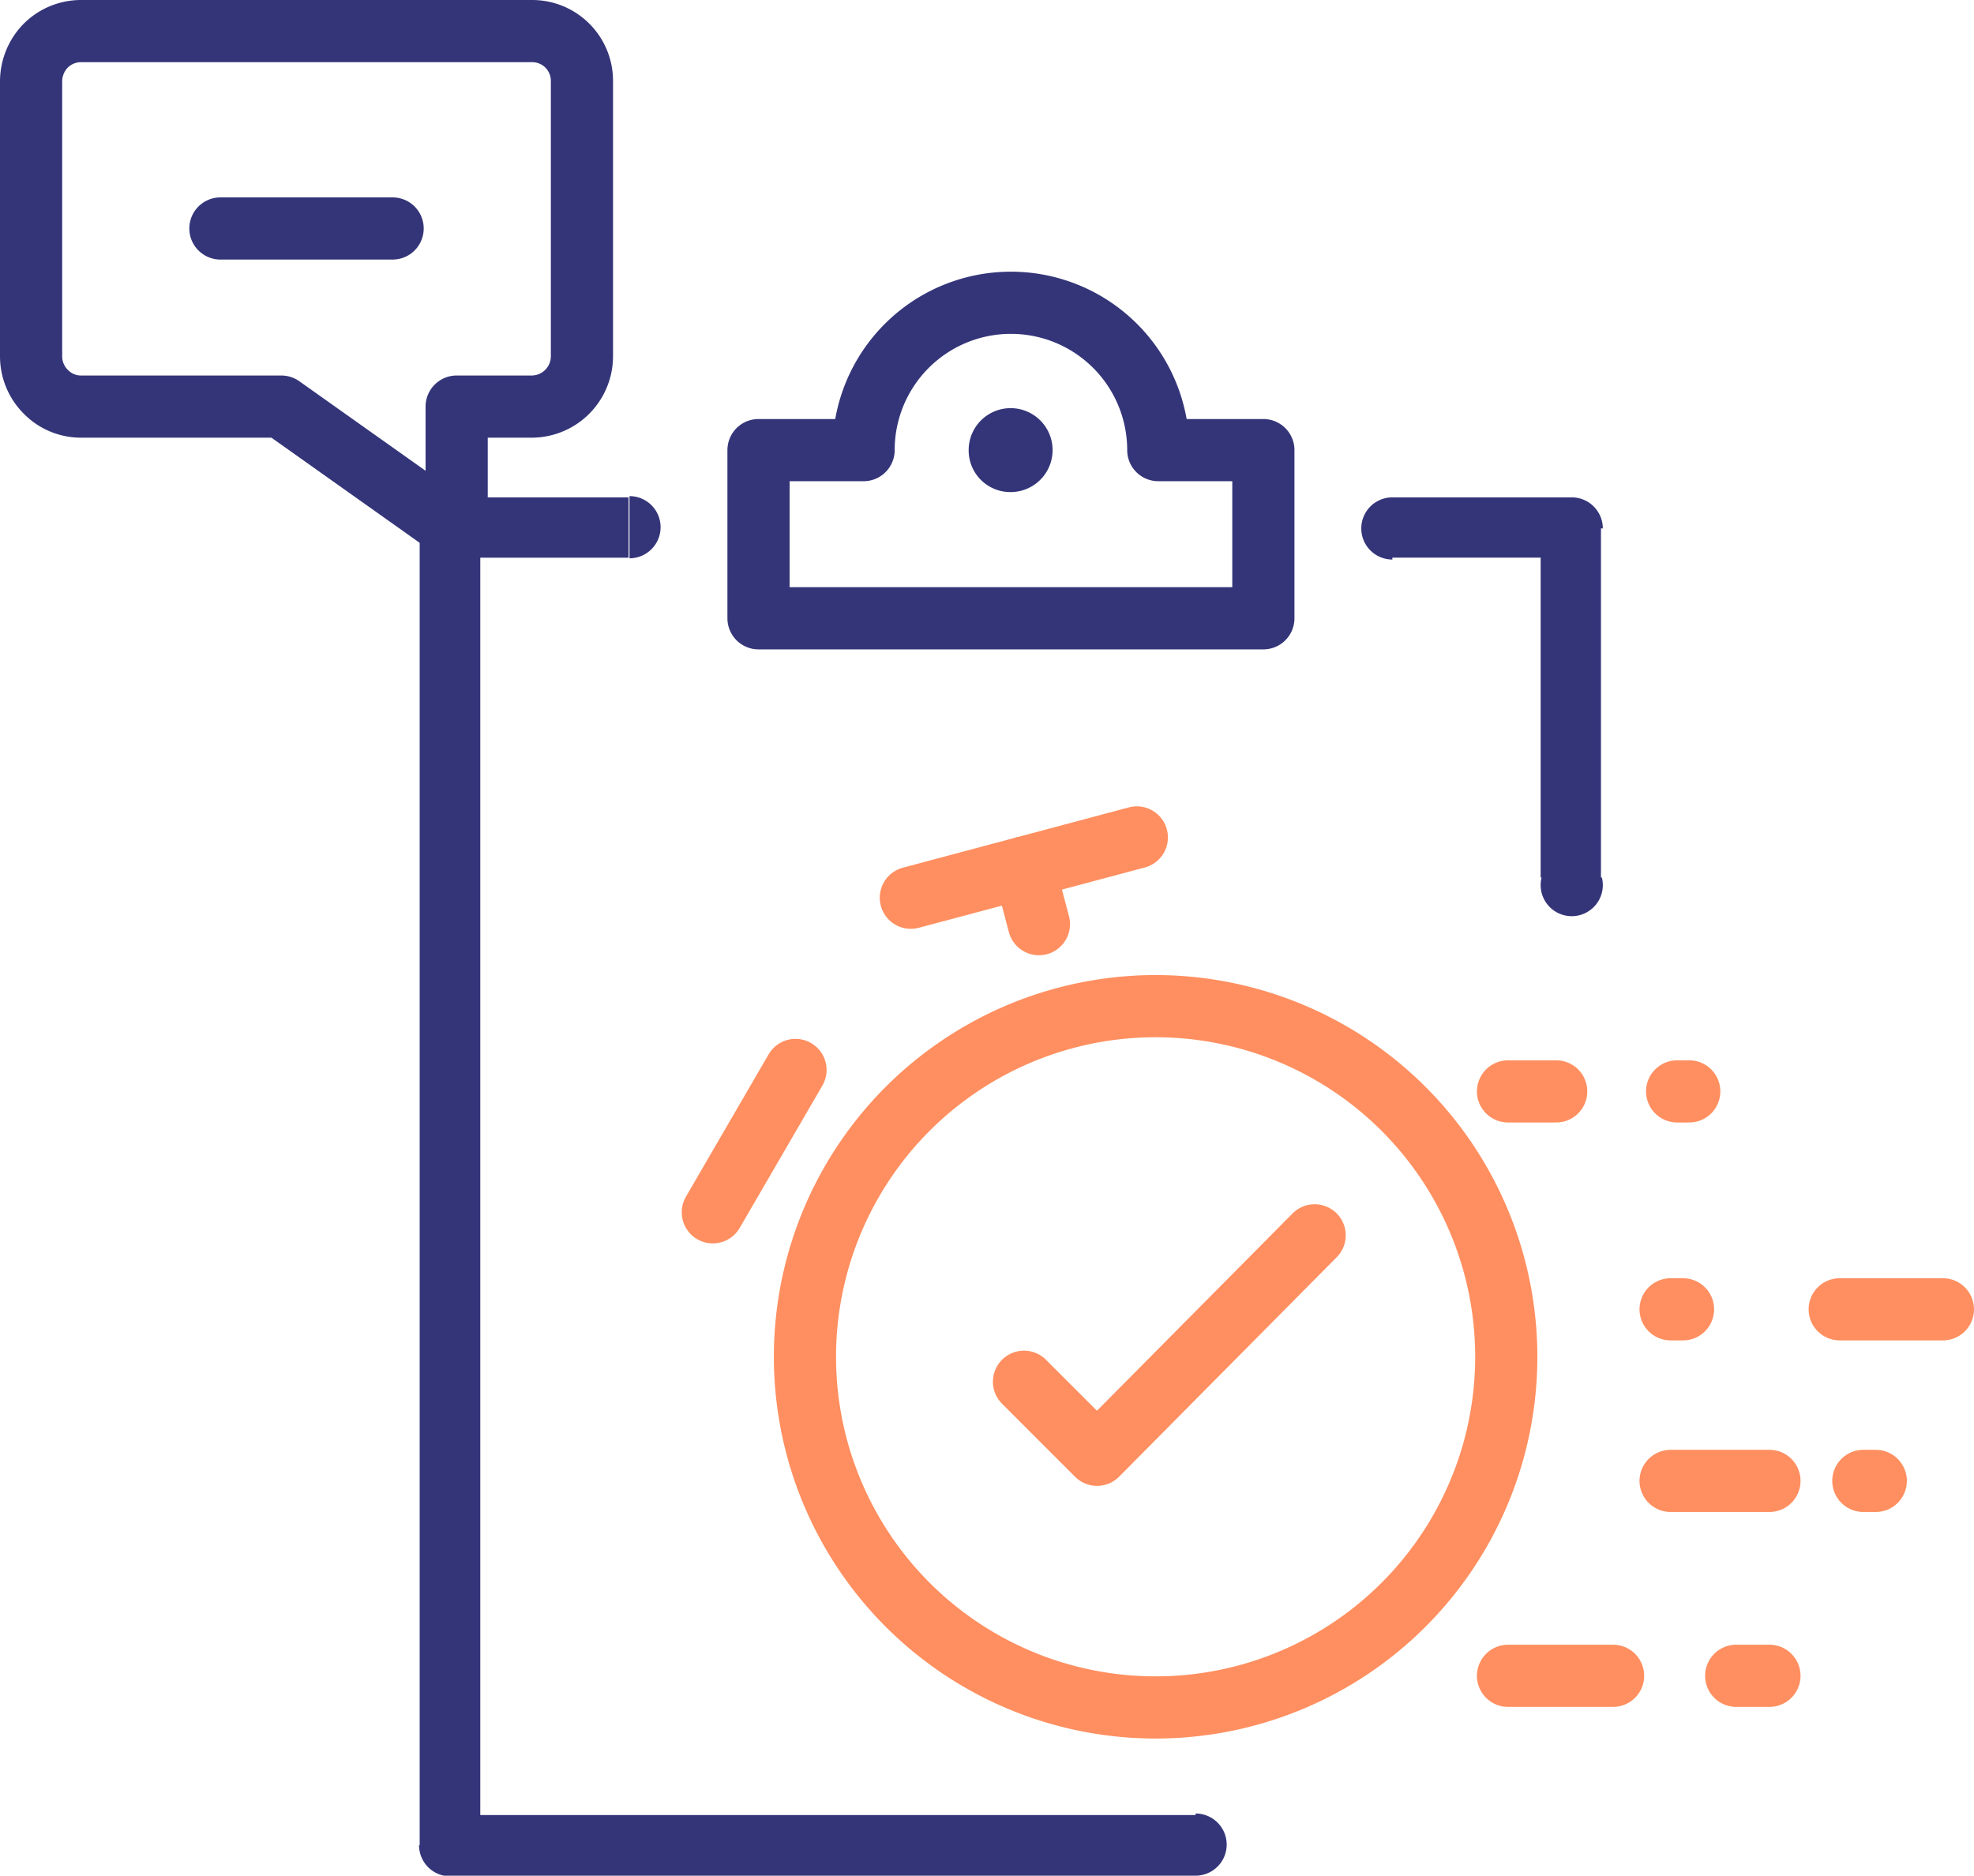
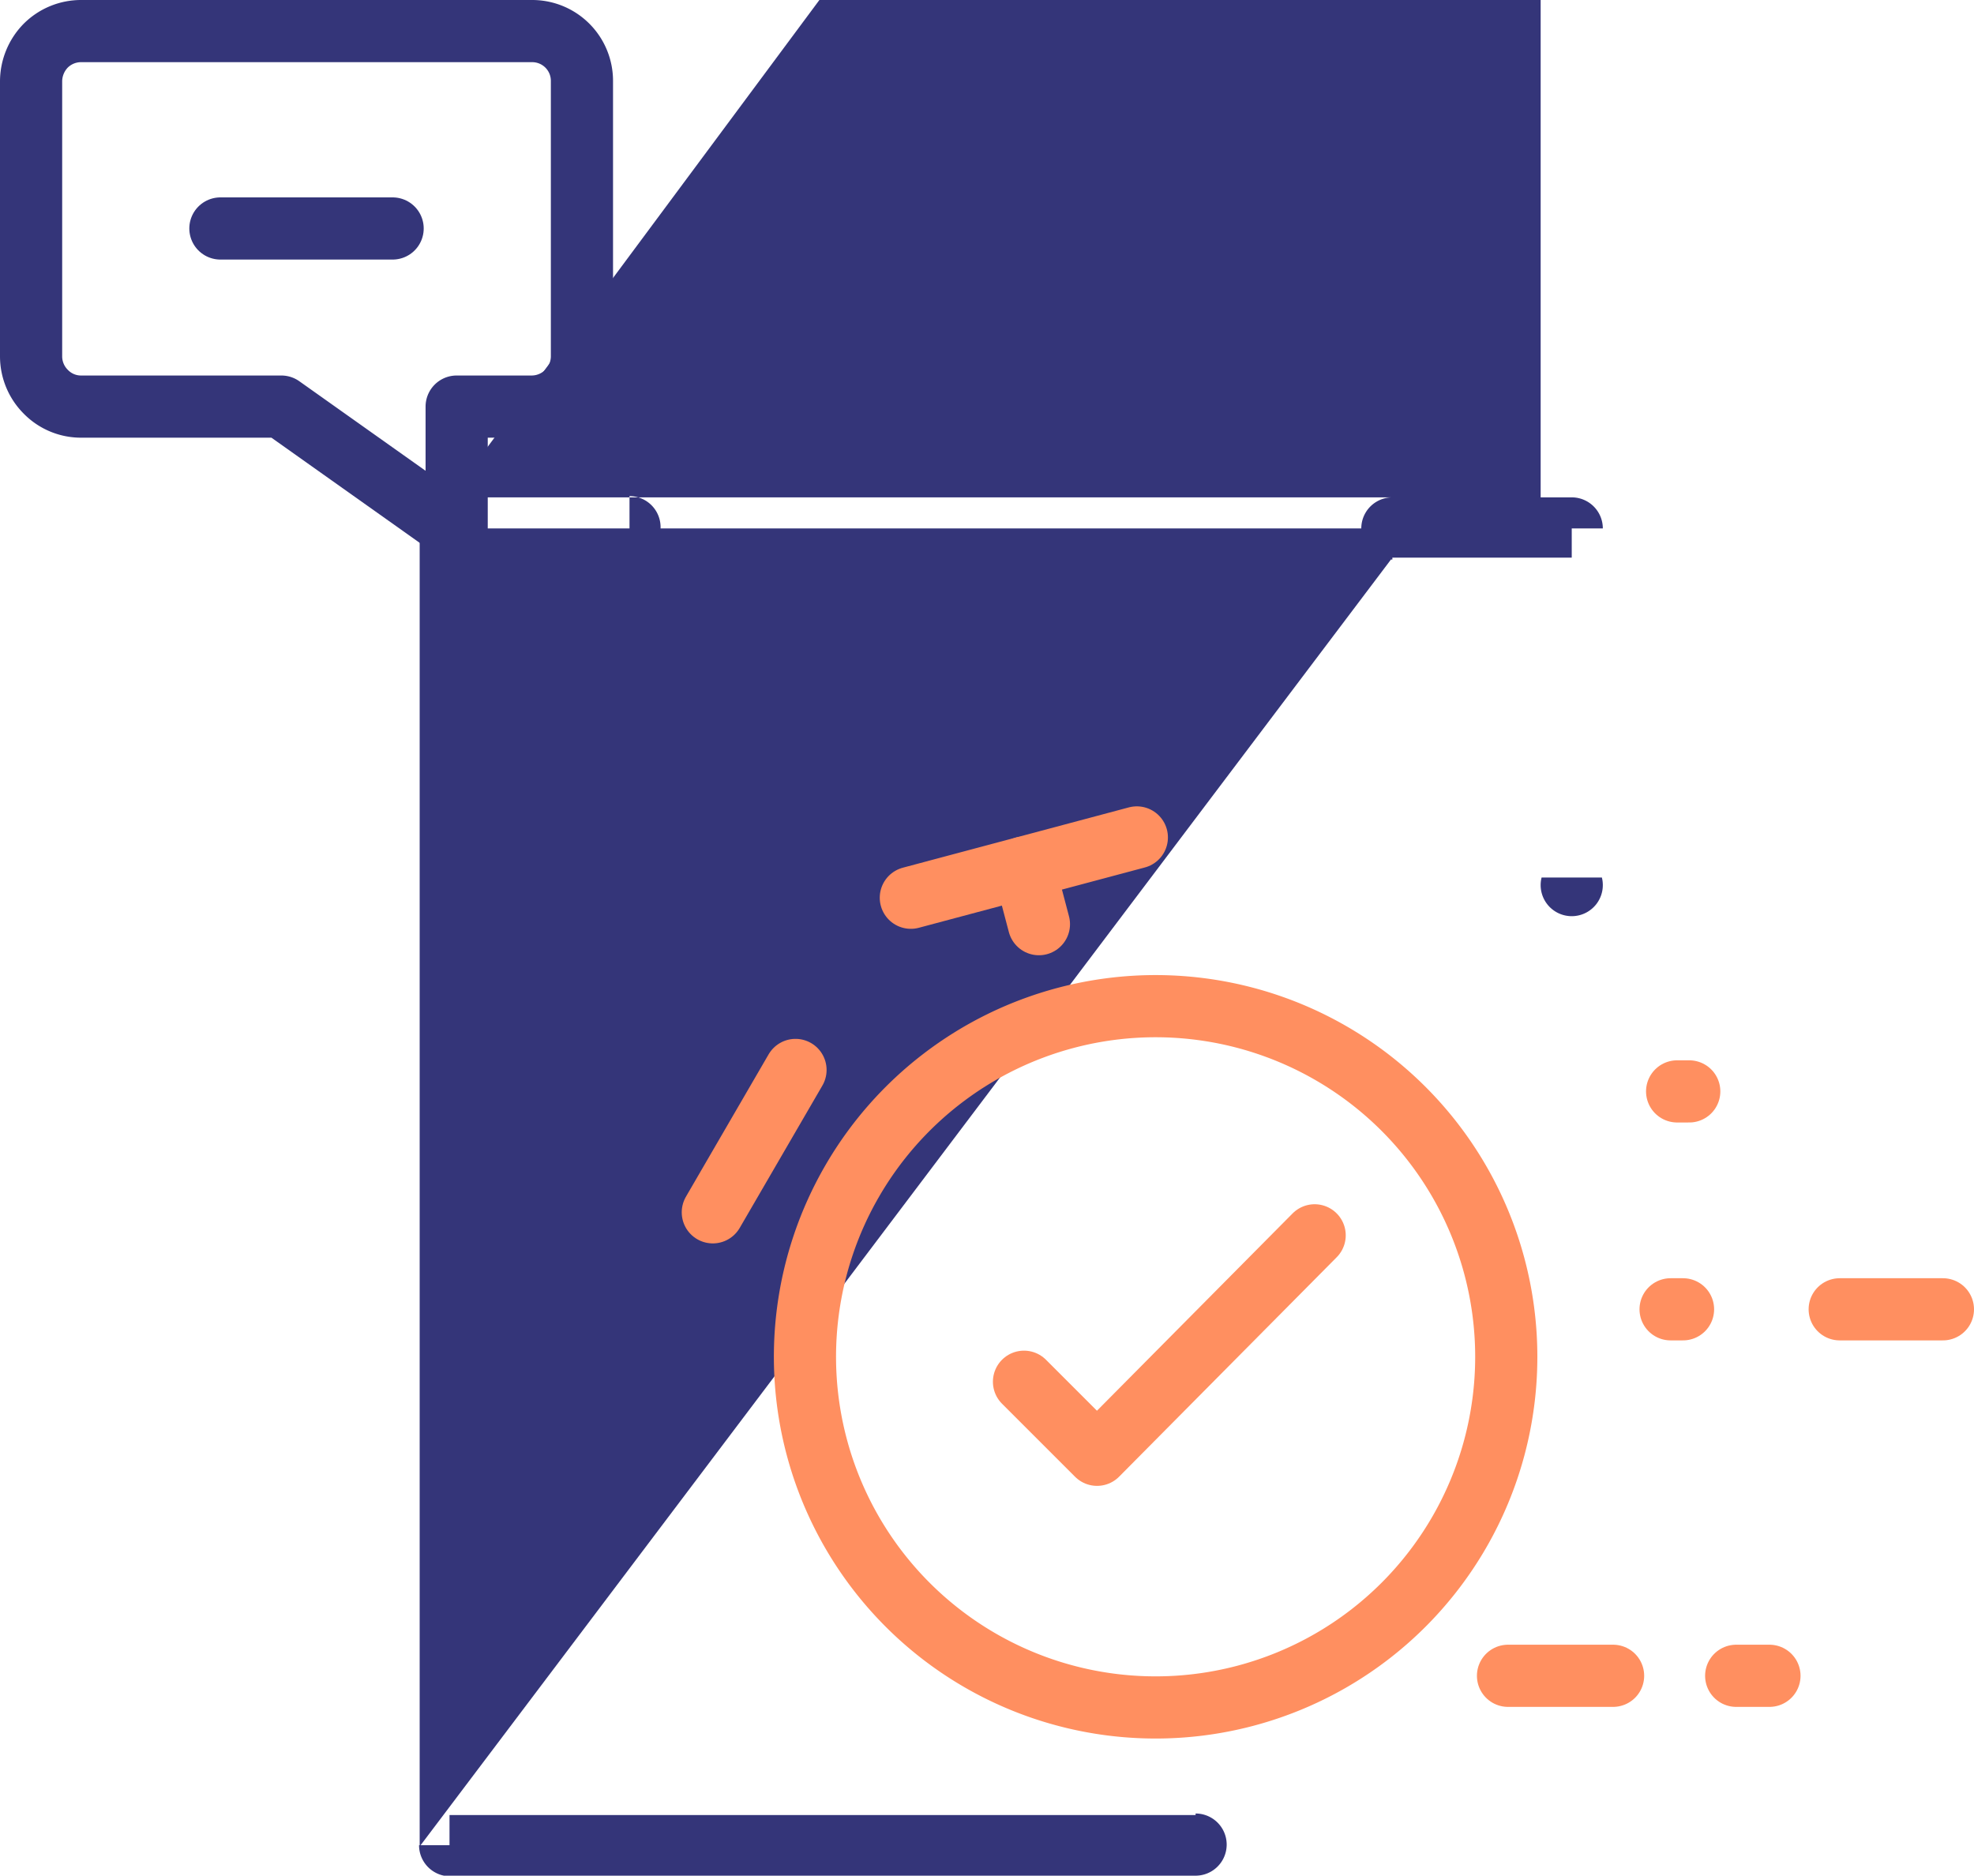
<svg xmlns="http://www.w3.org/2000/svg" width="63.5" height="60.34" viewBox="0 0 63.5 60.34">
  <defs>
    <style>.cls-1{fill:#343579;}.cls-2,.cls-3,.cls-4,.cls-5,.cls-6{fill:none;stroke-width:2px;}.cls-2,.cls-3{stroke:#343579;}.cls-2,.cls-5{stroke-linecap:square;}.cls-2,.cls-3,.cls-4,.cls-5{stroke-linejoin:round;}.cls-3,.cls-4,.cls-6{stroke-linecap:round;}.cls-4,.cls-5,.cls-6{stroke:#FF8F60;}</style>
  </defs>
  <g id="Layer_2" data-name="Layer 2">
    <g id="get-your-scores">
      <path class="cls-1" d="M32.52,15.83a1.35,1.35,0,1,0-1.36-1.35A1.34,1.34,0,0,0,32.52,15.83Z" />
-       <path class="cls-1" d="M44.79,16a1,1,0,0,0,0,2Zm5.77,1h1a1,1,0,0,0-1-1ZM14.48,59.36h-1a1,1,0,0,0,1,1Zm0-42.4V16a1,1,0,0,0-1,1Zm5.77,1a1,1,0,0,0,0-2ZM49.59,28.23a1,1,0,1,0,1.94,0ZM38.46,60.34a1,1,0,0,0,0-2Zm6.33-42.4h5.77V16H44.79ZM15.45,59.36V17H13.5v42.4Zm-1-41.42h5.77V16H14.48Zm35.11-1V28.23h1.94V17ZM38.46,58.39h-24v2h24Z" />
-       <path class="cls-2" d="M37.26,14.48a4.74,4.74,0,1,0-9.48,0H24.4v5.41H40.64V14.48Z" />
+       <path class="cls-1" d="M44.79,16a1,1,0,0,0,0,2Zm5.77,1h1a1,1,0,0,0-1-1ZM14.48,59.36h-1a1,1,0,0,0,1,1Zm0-42.4V16a1,1,0,0,0-1,1Zm5.77,1a1,1,0,0,0,0-2ZM49.59,28.23a1,1,0,1,0,1.94,0ZM38.46,60.34a1,1,0,0,0,0-2Zm6.33-42.4h5.77V16H44.79ZV17H13.5v42.4Zm-1-41.42h5.77V16H14.48Zm35.11-1V28.23h1.94V17ZM38.46,58.39h-24v2h24Z" />
      <path class="cls-3" d="M17.11,1H2.61a1.61,1.61,0,0,0-1.14.47A1.65,1.65,0,0,0,1,2.61v8.86a1.61,1.61,0,0,0,.47,1.13,1.58,1.58,0,0,0,1.14.48H9.05l5.64,4v-4h2.42a1.62,1.62,0,0,0,1.61-1.61V2.61A1.6,1.6,0,0,0,17.11,1Z" />
      <path class="cls-3" d="M12.63,7.35H7.09" />
      <path class="cls-4" d="M36.57,26.94,29.3,28.88" />
      <path class="cls-4" d="M32.94,27.91l.48,1.82" />
      <path class="cls-5" d="M40.07,54.55a11.28,11.28,0,1,1,8-13.82A11.28,11.28,0,0,1,40.07,54.55Z" />
      <path class="cls-4" d="M25.59,34.42,22.93,39" />
      <line class="cls-6" x1="54.34" y1="35.11" x2="53.95" y2="35.11" />
-       <line class="cls-6" x1="50.06" y1="35.11" x2="48.51" y2="35.11" />
      <line class="cls-6" x1="53.74" y1="42.12" x2="54.14" y2="42.12" />
      <line class="cls-6" x1="59.18" y1="42.12" x2="62.5" y2="42.12" />
-       <line class="cls-6" x1="60.34" y1="47.64" x2="59.94" y2="47.64" />
-       <line class="cls-6" x1="56.92" y1="47.64" x2="53.74" y2="47.64" />
      <line class="cls-6" x1="56.92" y1="53.91" x2="55.85" y2="53.91" />
      <line class="cls-6" x1="51.89" y1="53.91" x2="48.51" y2="53.91" />
      <path class="cls-4" d="M32.94,44.45l2.35,2.35,7-7.06" />
    </g>
  </g>
</svg>